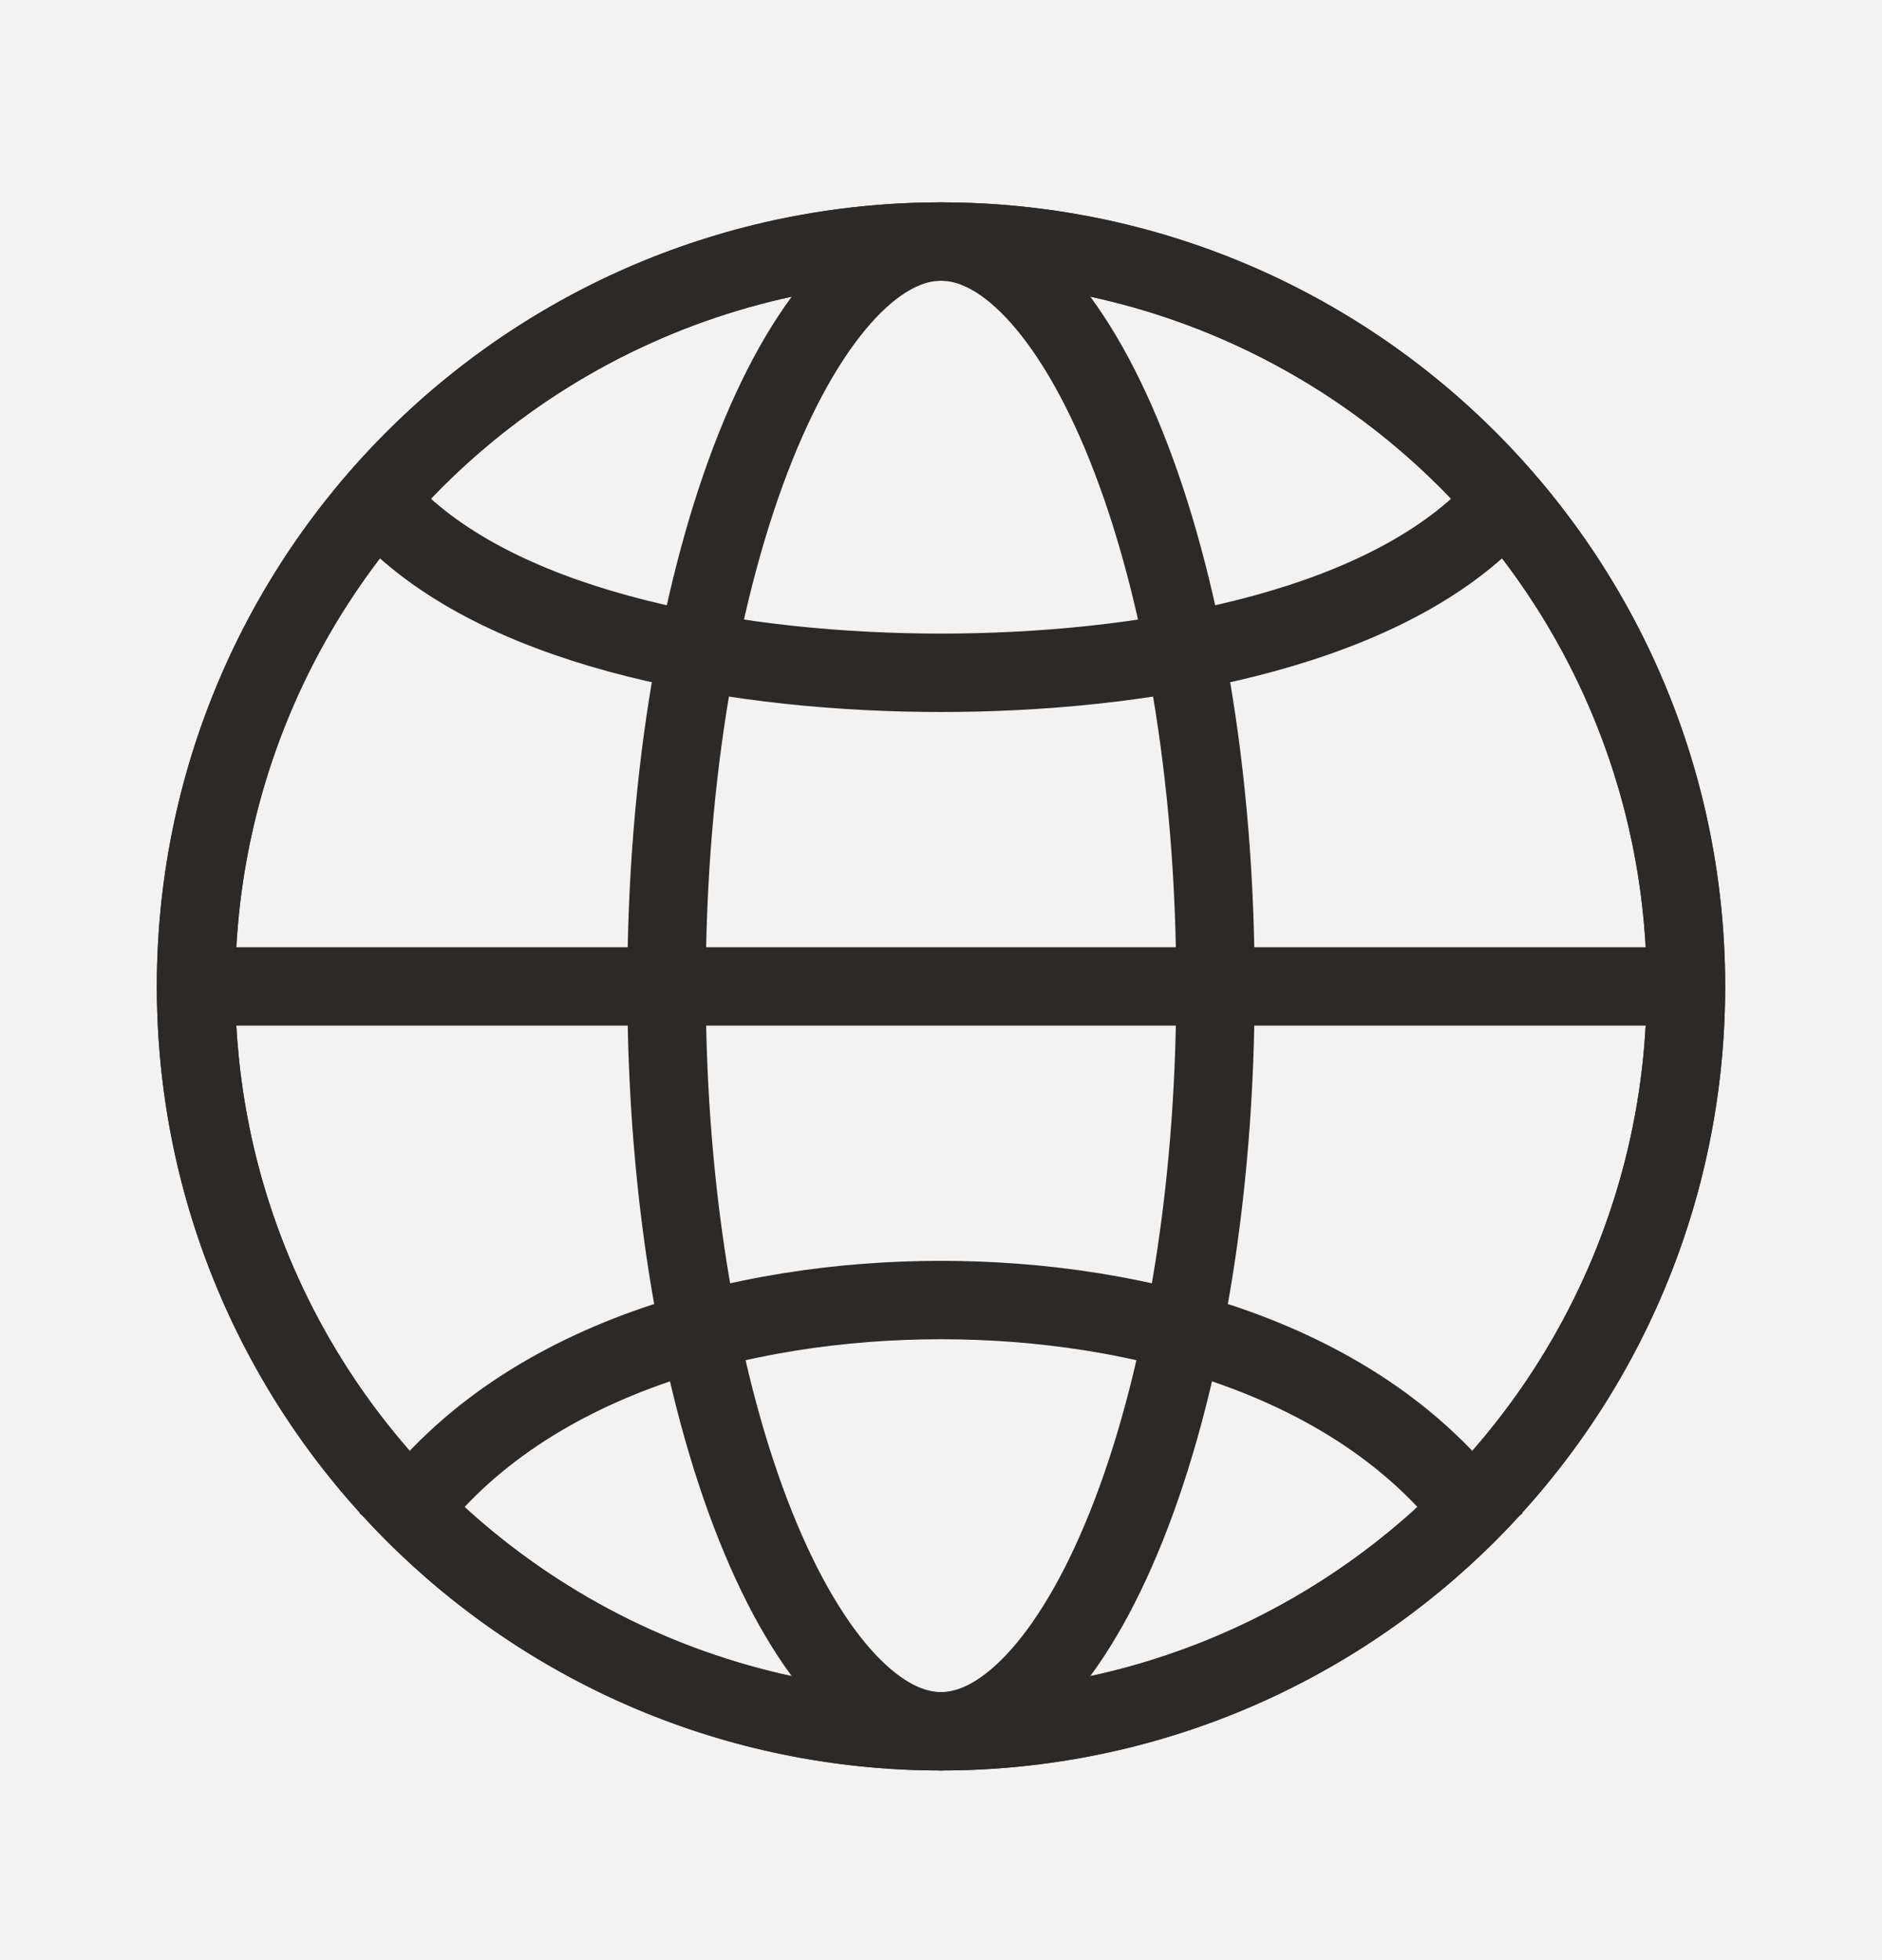
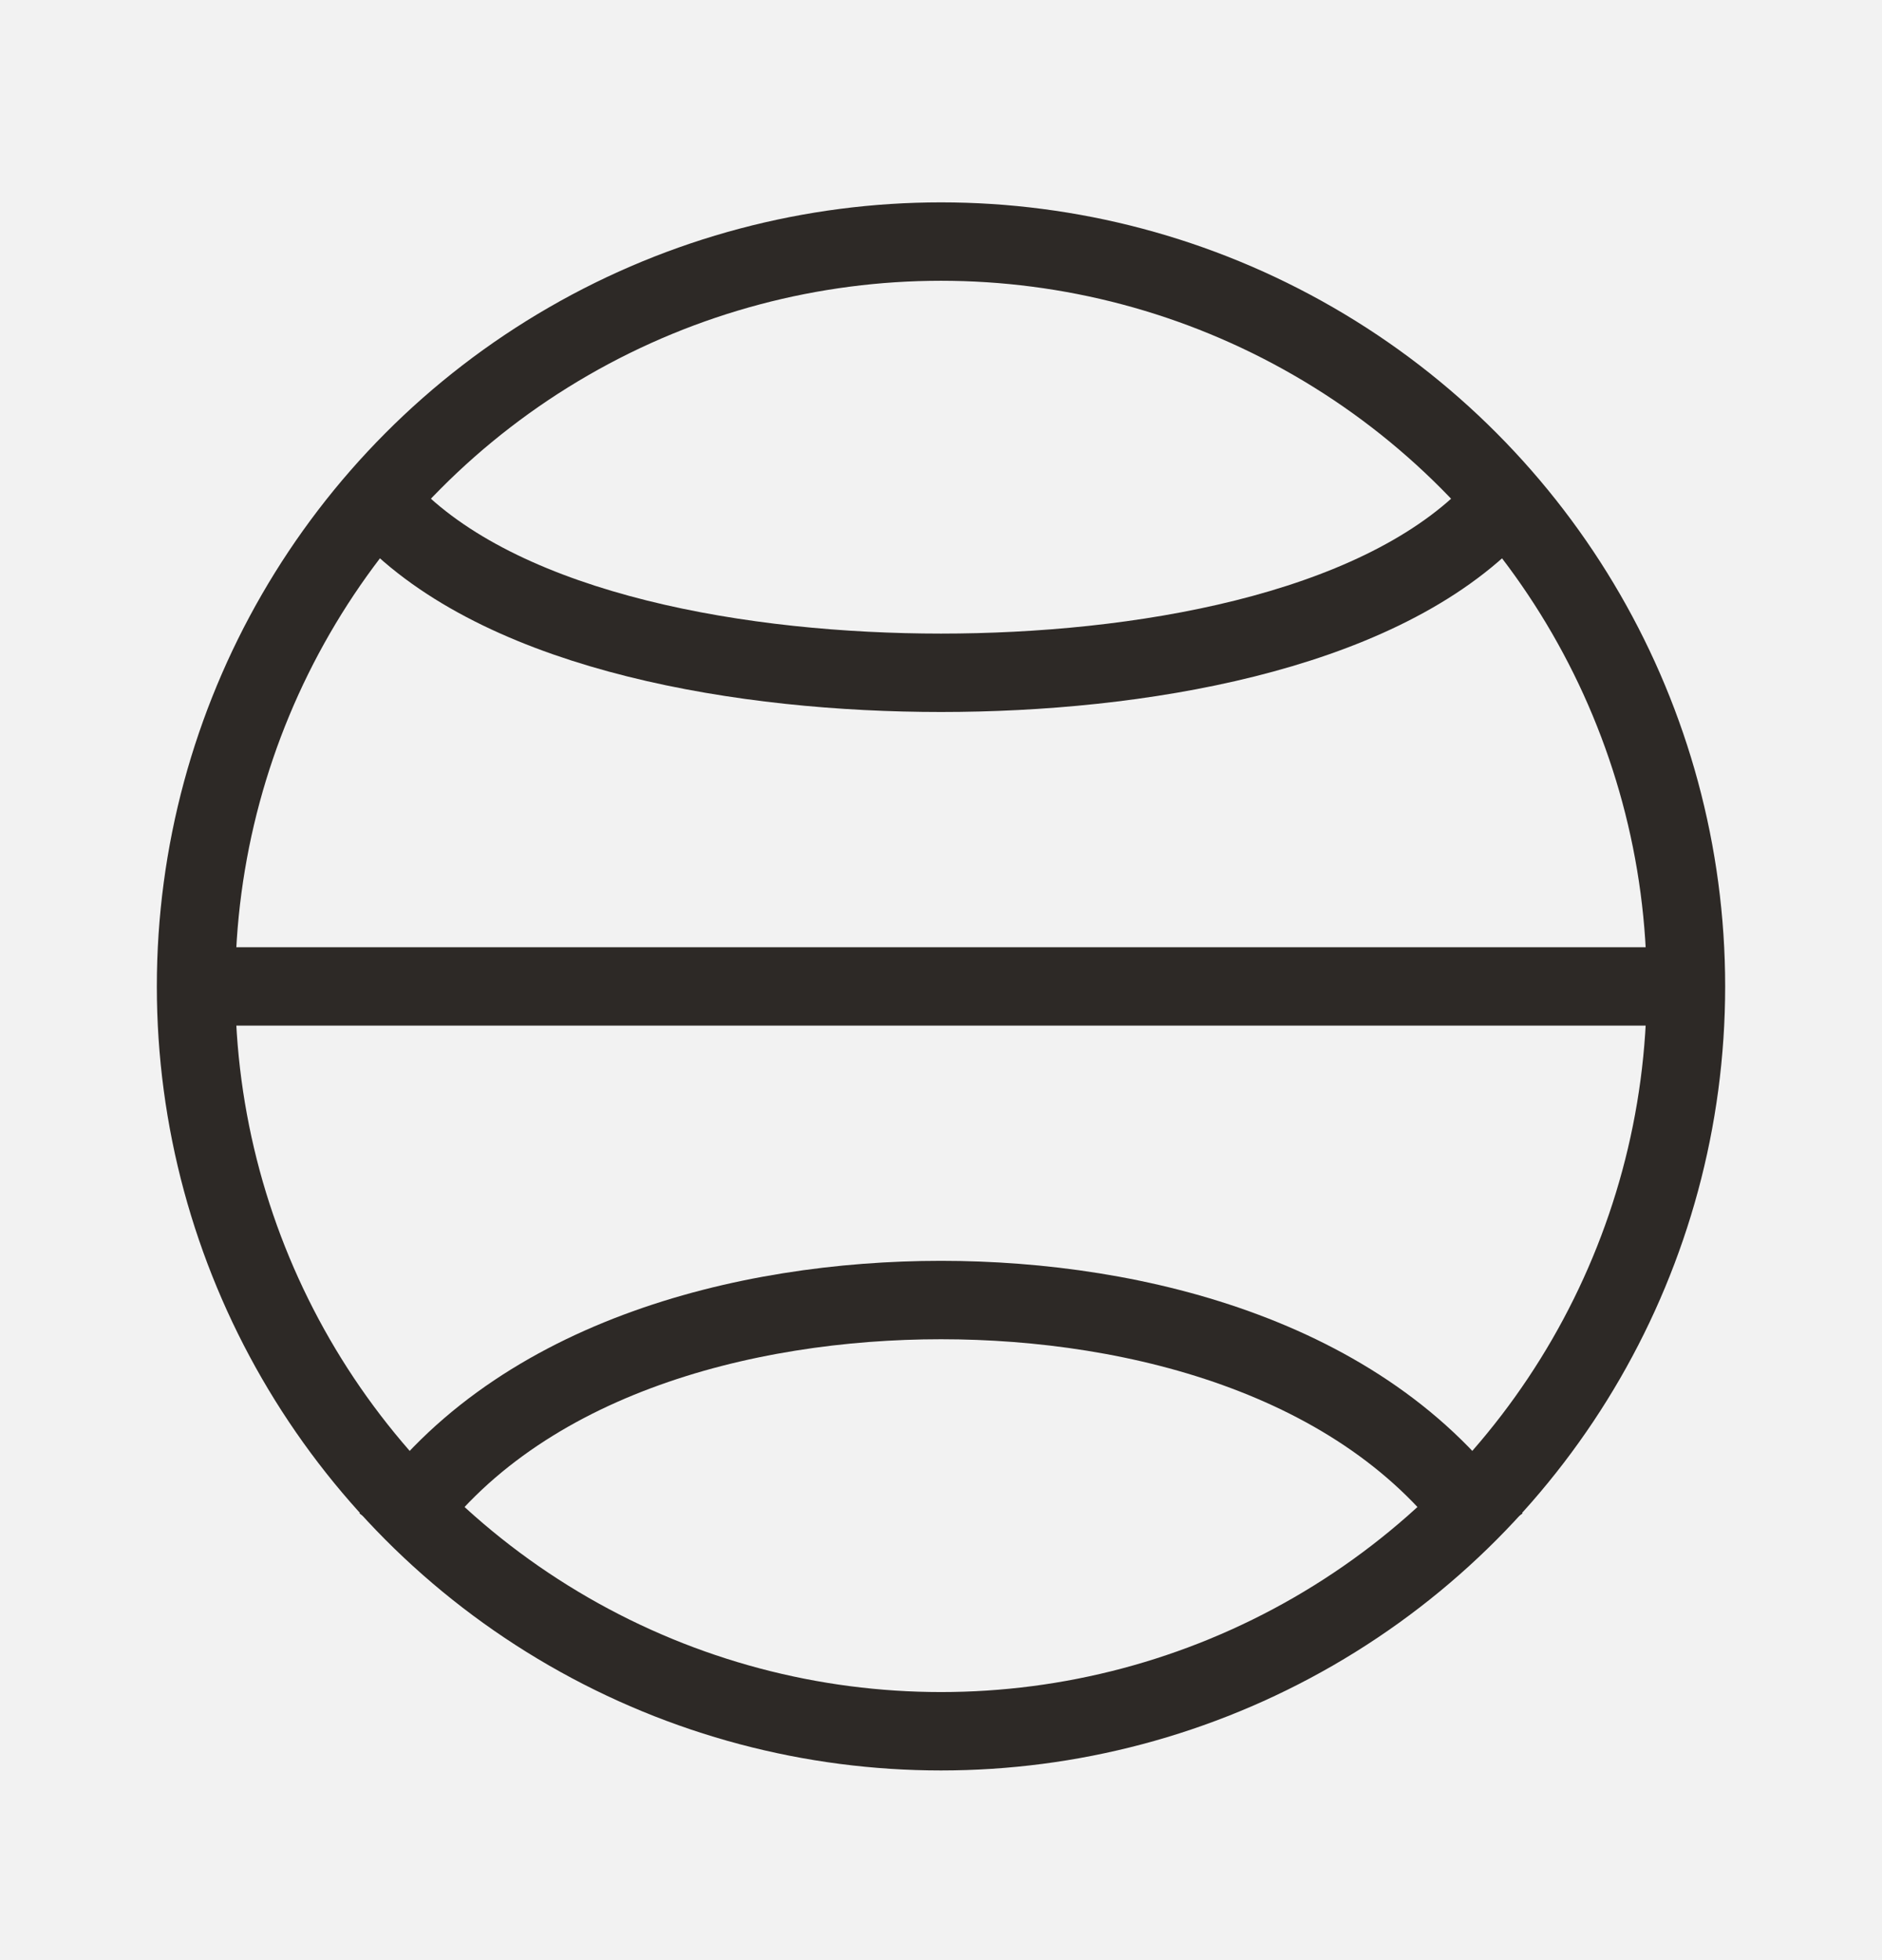
<svg xmlns="http://www.w3.org/2000/svg" width="24" height="25" viewBox="0 0 24 25" fill="none">
  <rect width="24" height="25" fill="#656565" />
-   <rect width="1440" height="9977" transform="translate(-784 -3819)" fill="white" />
  <rect width="1440" height="8124" transform="translate(-784 -3719)" fill="white" />
  <g clip-path="url(#clip0_0_1)">
    <rect width="1440" height="7979.06" transform="translate(-784 -3719)" fill="white" />
    <g clip-path="url(#clip1_0_1)">
      <rect x="-43" y="-395.51" width="448" height="667.091" rx="11" stroke="#E6E6E6" stroke-width="2" />
      <rect x="-20" y="-151.419" width="402" height="308" rx="6" fill="#F2F2F2" />
-       <path fill-rule="evenodd" clip-rule="evenodd" d="M12 3.581C7.029 3.581 3 7.61 3 12.581C3 17.551 7.029 21.581 12 21.581C16.971 21.581 21 17.551 21 12.581C21 7.61 16.971 3.581 12 3.581ZM2 12.581C2 7.058 6.477 2.581 12 2.581C17.523 2.581 22 7.058 22 12.581C22 18.104 17.523 22.581 12 22.581C6.477 22.581 2 18.104 2 12.581Z" fill="#2D2926" />
      <circle cx="12" cy="12.581" r="9.5" stroke="#2D2926" />
-       <path d="M15.5 12.581C15.5 15.295 15.059 17.729 14.364 19.466C14.016 20.336 13.614 21.007 13.194 21.451C12.774 21.895 12.37 22.081 12 22.081C11.63 22.081 11.226 21.895 10.806 21.451C10.386 21.007 9.984 20.336 9.636 19.466C8.941 17.729 8.5 15.295 8.5 12.581C8.5 9.867 8.941 7.433 9.636 5.695C9.984 4.825 10.386 4.155 10.806 3.71C11.226 3.266 11.63 3.081 12 3.081C12.37 3.081 12.774 3.266 13.194 3.71C13.614 4.155 14.016 4.825 14.364 5.695C15.059 7.433 15.5 9.867 15.5 12.581Z" stroke="#2D2926" />
      <path d="M5 6.581C6.5 8.081 9.5 8.581 12 8.581C14.5 8.581 17.5 8.081 19 6.581" stroke="#2D2926" />
      <path d="M21.5 12.581H2.5" stroke="#2D2926" />
      <path d="M19 19.581C17.5 17.331 14.5 16.581 12 16.581C9.5 16.581 6.5 17.331 5 19.581" stroke="#2D2926" />
    </g>
  </g>
  <defs>
    <clipPath id="clip0_0_1">
      <rect width="1440" height="7979.06" fill="white" transform="translate(-784 -3719)" />
    </clipPath>
    <clipPath id="clip1_0_1">
      <rect x="-784" y="-494.51" width="1440" height="956.091" rx="6" fill="white" />
    </clipPath>
  </defs>
</svg>